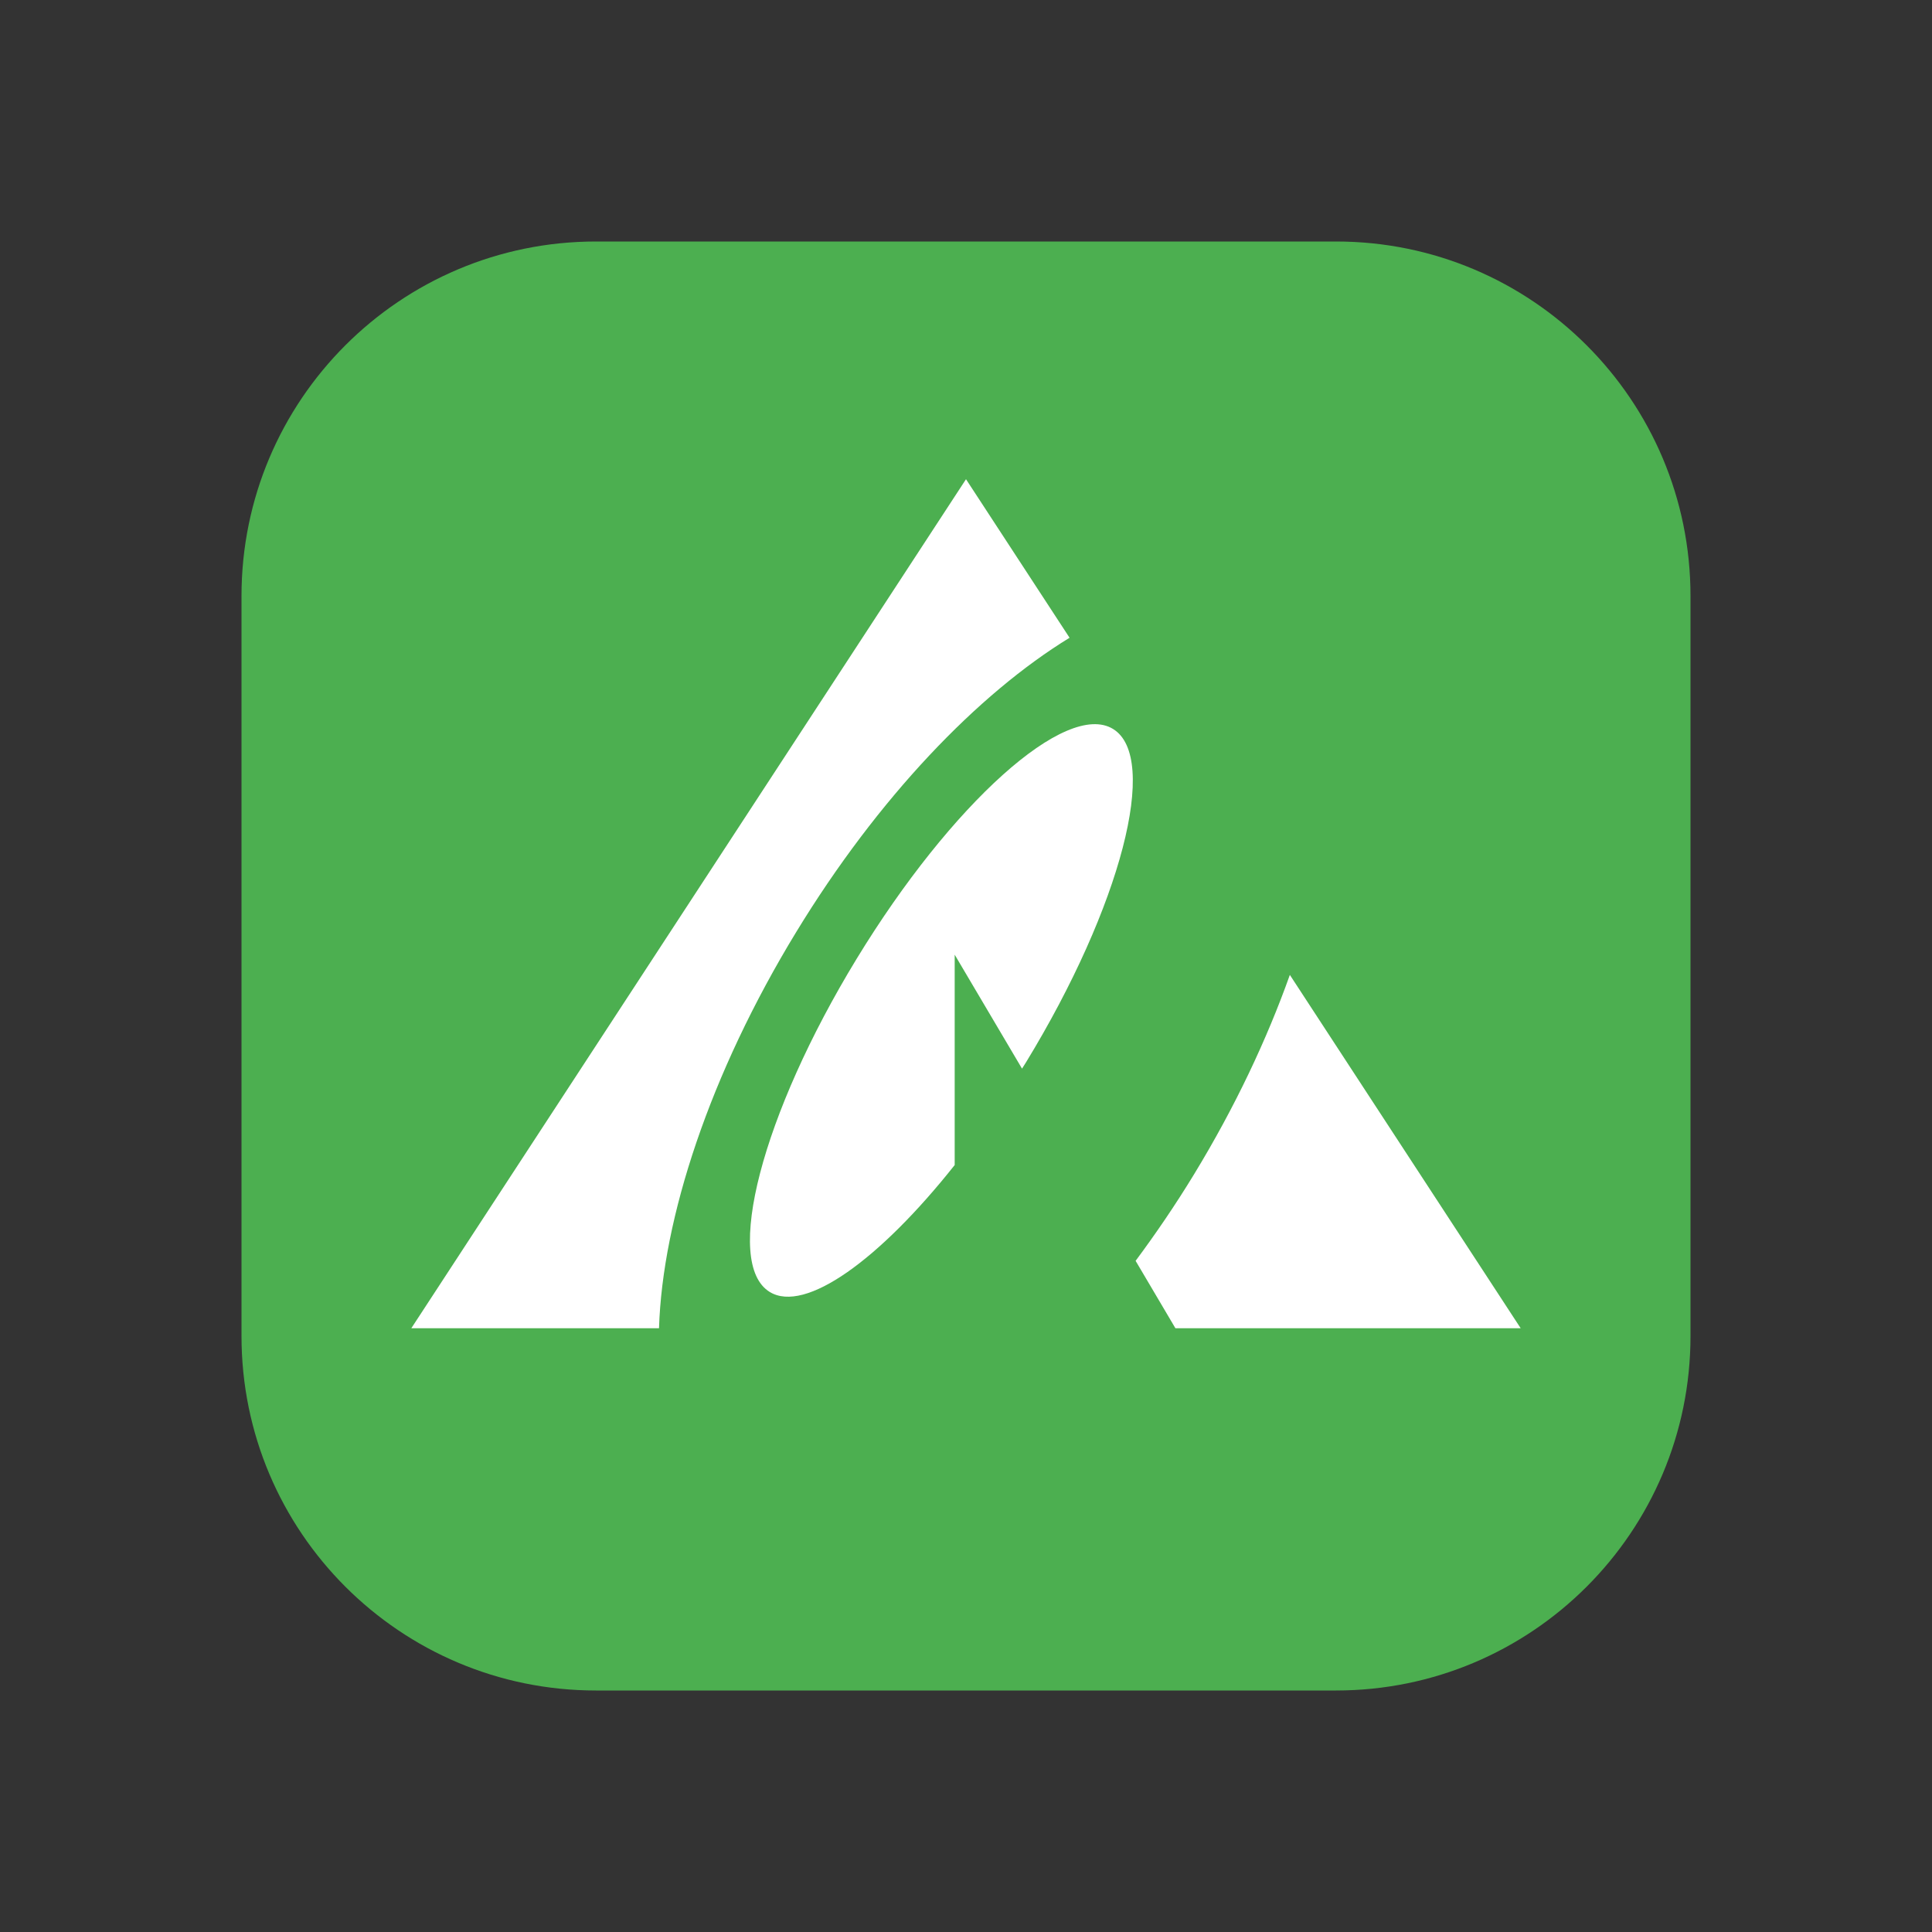
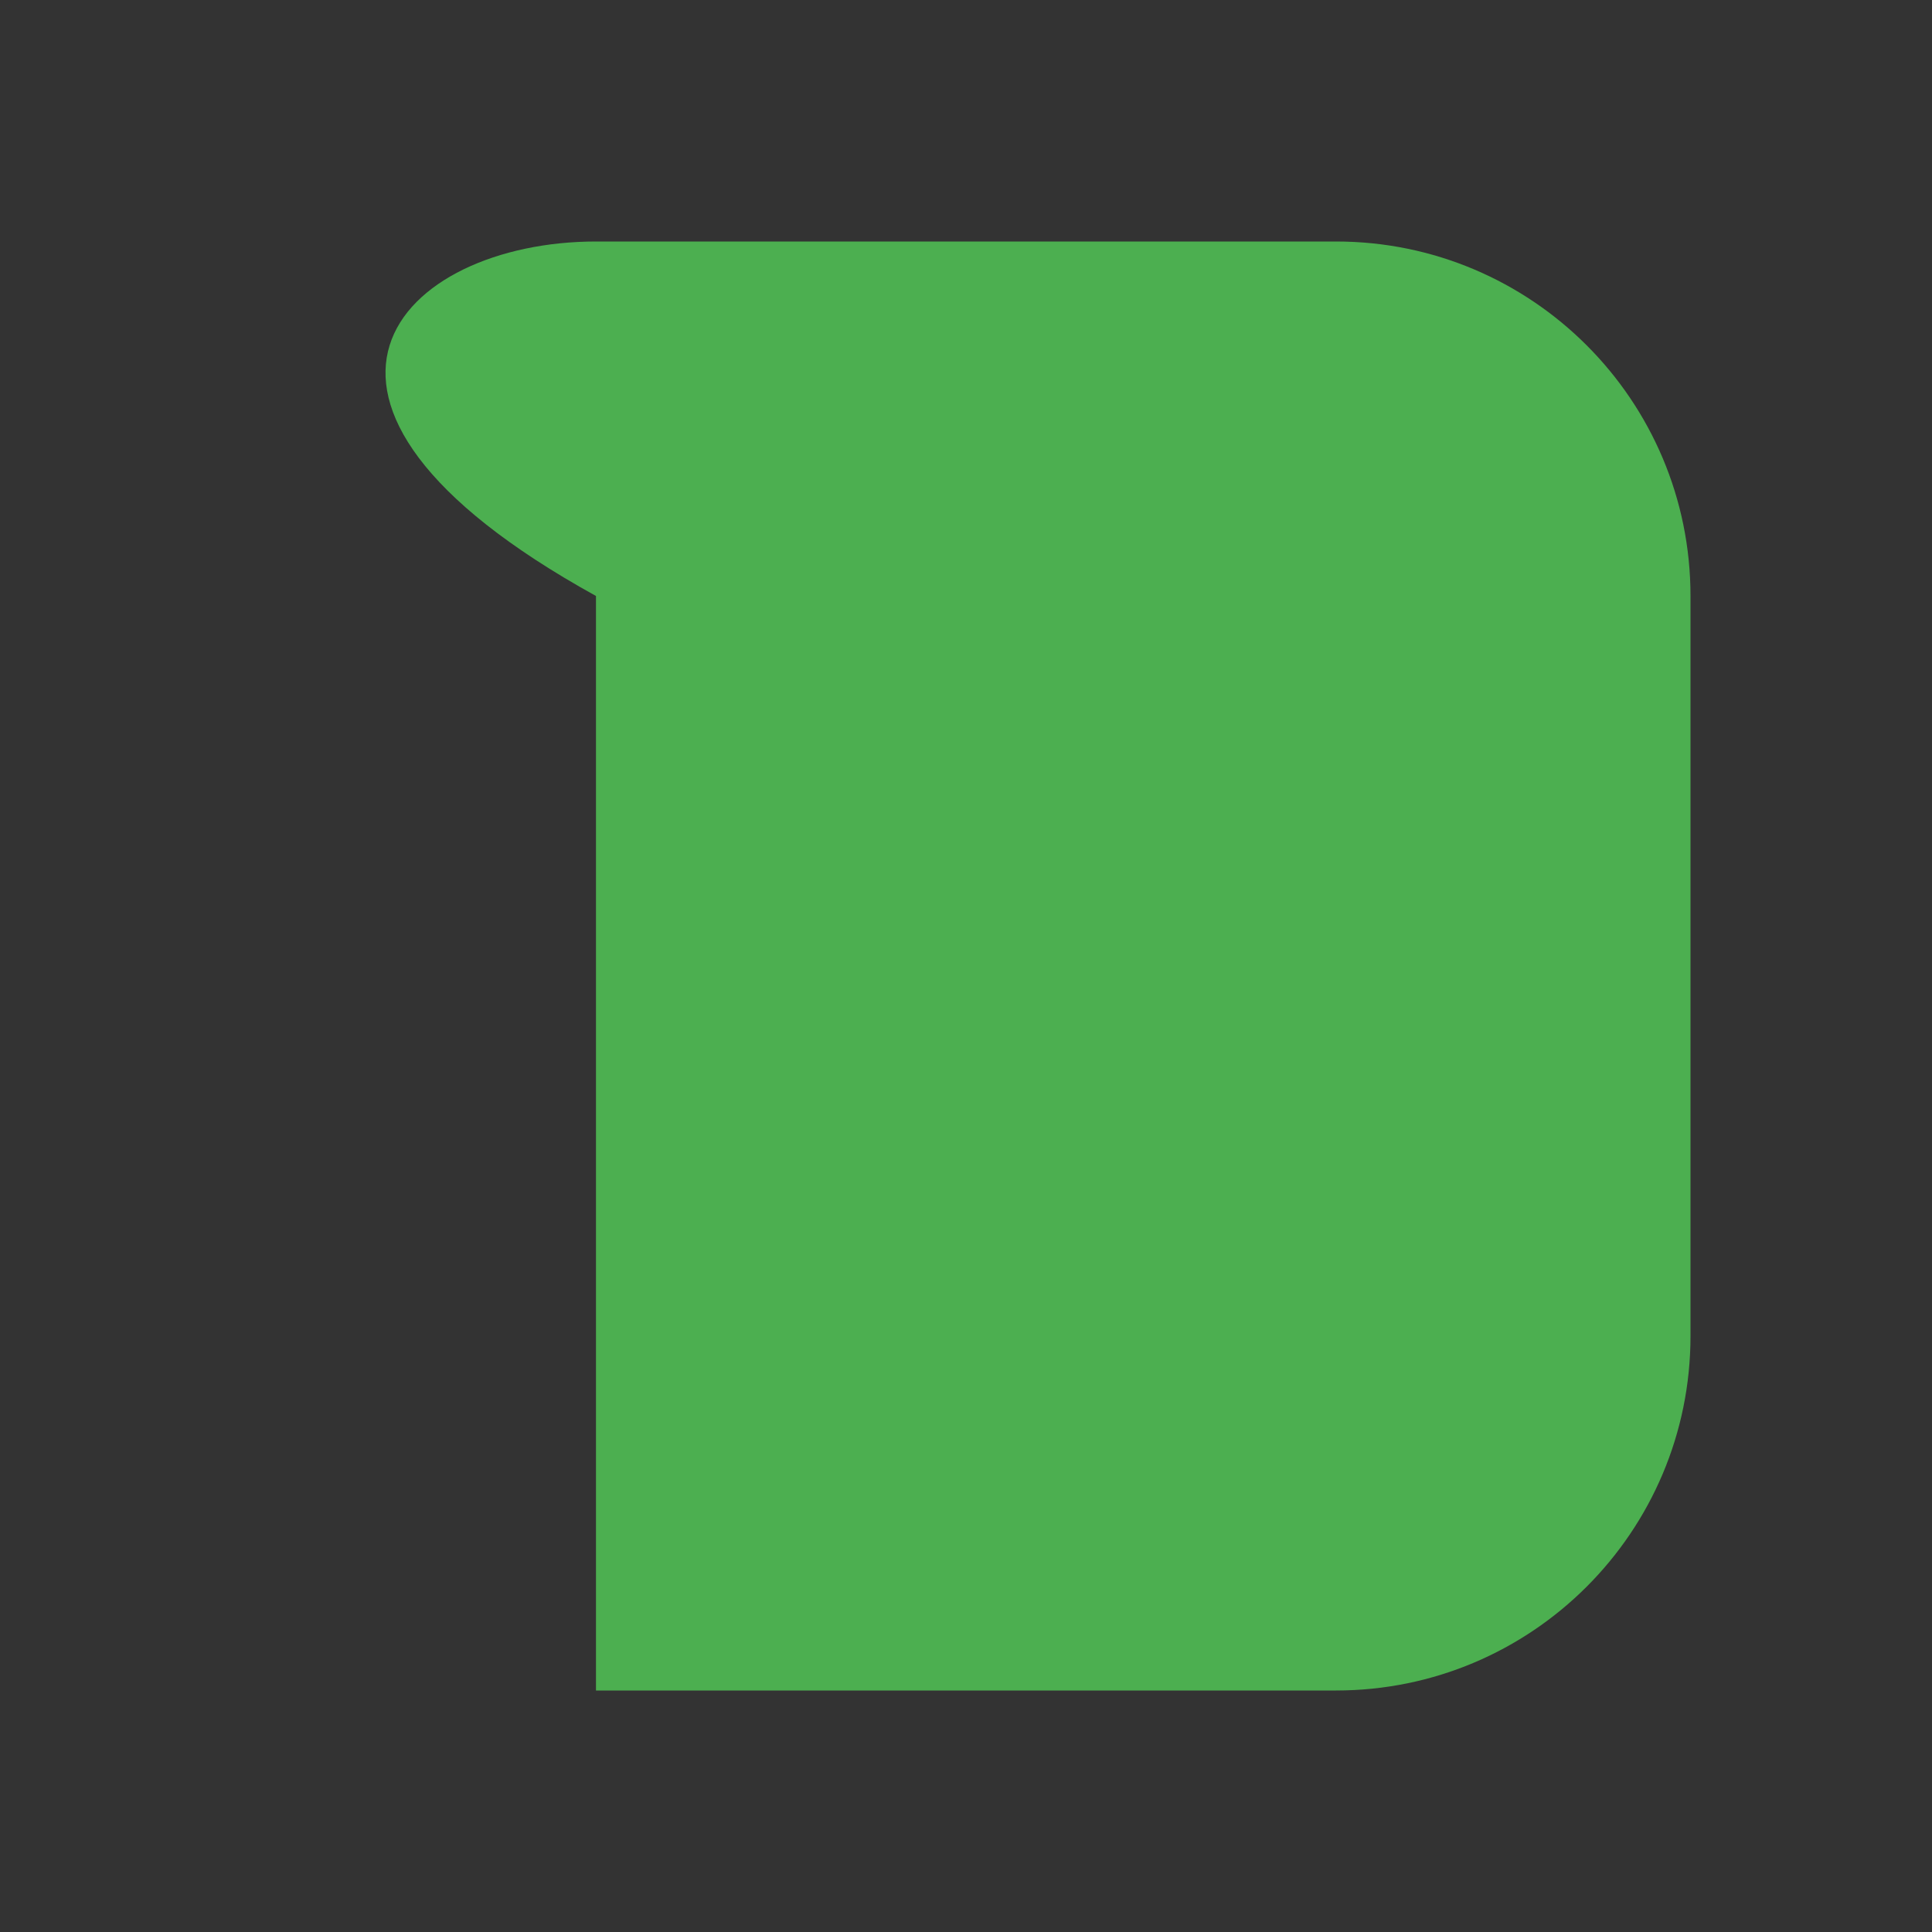
<svg xmlns="http://www.w3.org/2000/svg" viewBox="0 0 48 48" width="48px" height="48px">
  <rect x="0" y="0" width="48" height="48" fill="#333333" stroke="none" />
-   <path fill="#4caf50" d="M33.193,42H14.807C9.943,42,6,38.057,6,33.193V14.807C6,9.943,9.943,6,14.807,6h18.387 C38.057,6,42,9.943,42,14.807v18.387C42,38.057,38.057,42,33.193,42z" />
-   <path fill="#fff" d="M29.203,33h8.578l-5.735-8.779c-0.57,1.601-1.362,3.284-2.381,4.956 c-0.462,0.759-0.95,1.473-1.451,2.148L29.203,33z" />
-   <path fill="#fff" d="M26.573,15.845L24,11.906L10.219,33h6.154c0.086-2.727,1.258-6.316,3.41-9.846 C21.815,19.819,24.295,17.239,26.573,15.845z" />
-   <path fill="#fff" d="M23.719,23.719l1.673,2.831c0.034-0.055,0.068-0.107,0.102-0.162 c2.355-3.863,3.321-7.569,2.158-8.278s-4.014,1.848-6.369,5.711c-2.355,3.863-3.321,7.569-2.158,8.278 c0.88,0.536,2.727-0.8,4.594-3.154V23.719z" />
+   <path fill="#4caf50" d="M33.193,42H14.807V14.807C6,9.943,9.943,6,14.807,6h18.387 C38.057,6,42,9.943,42,14.807v18.387C42,38.057,38.057,42,33.193,42z" />
</svg>